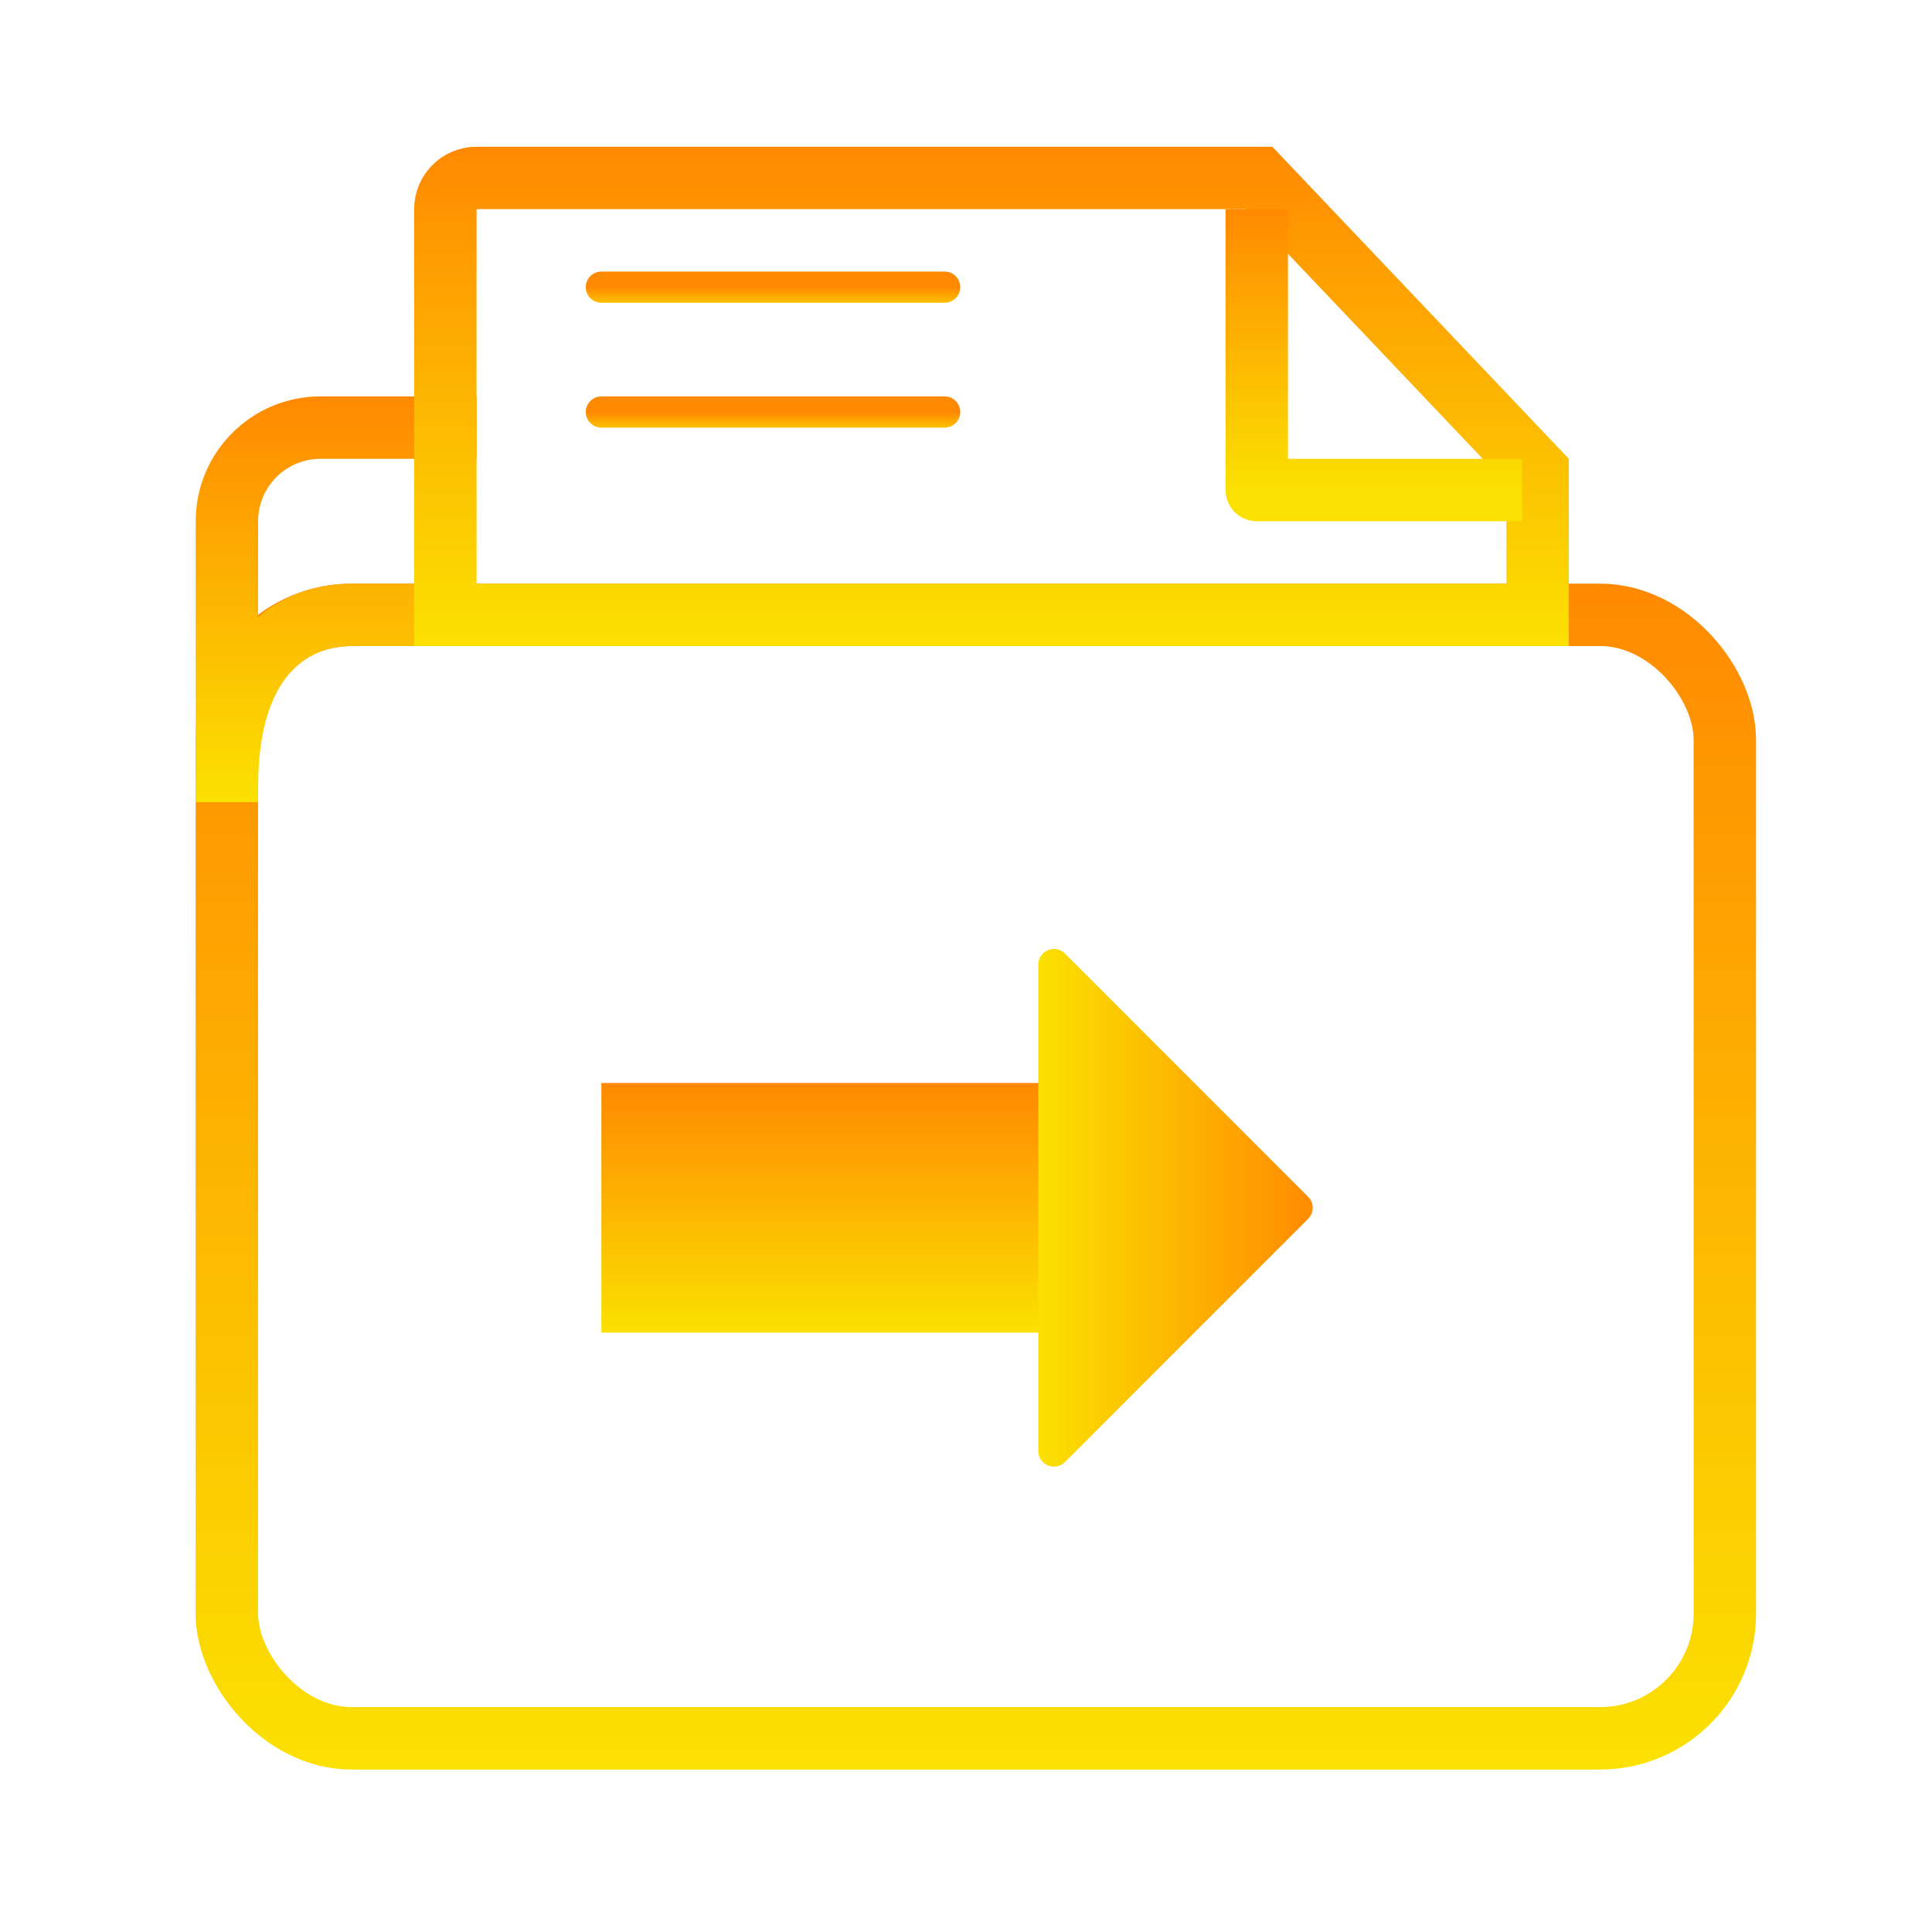
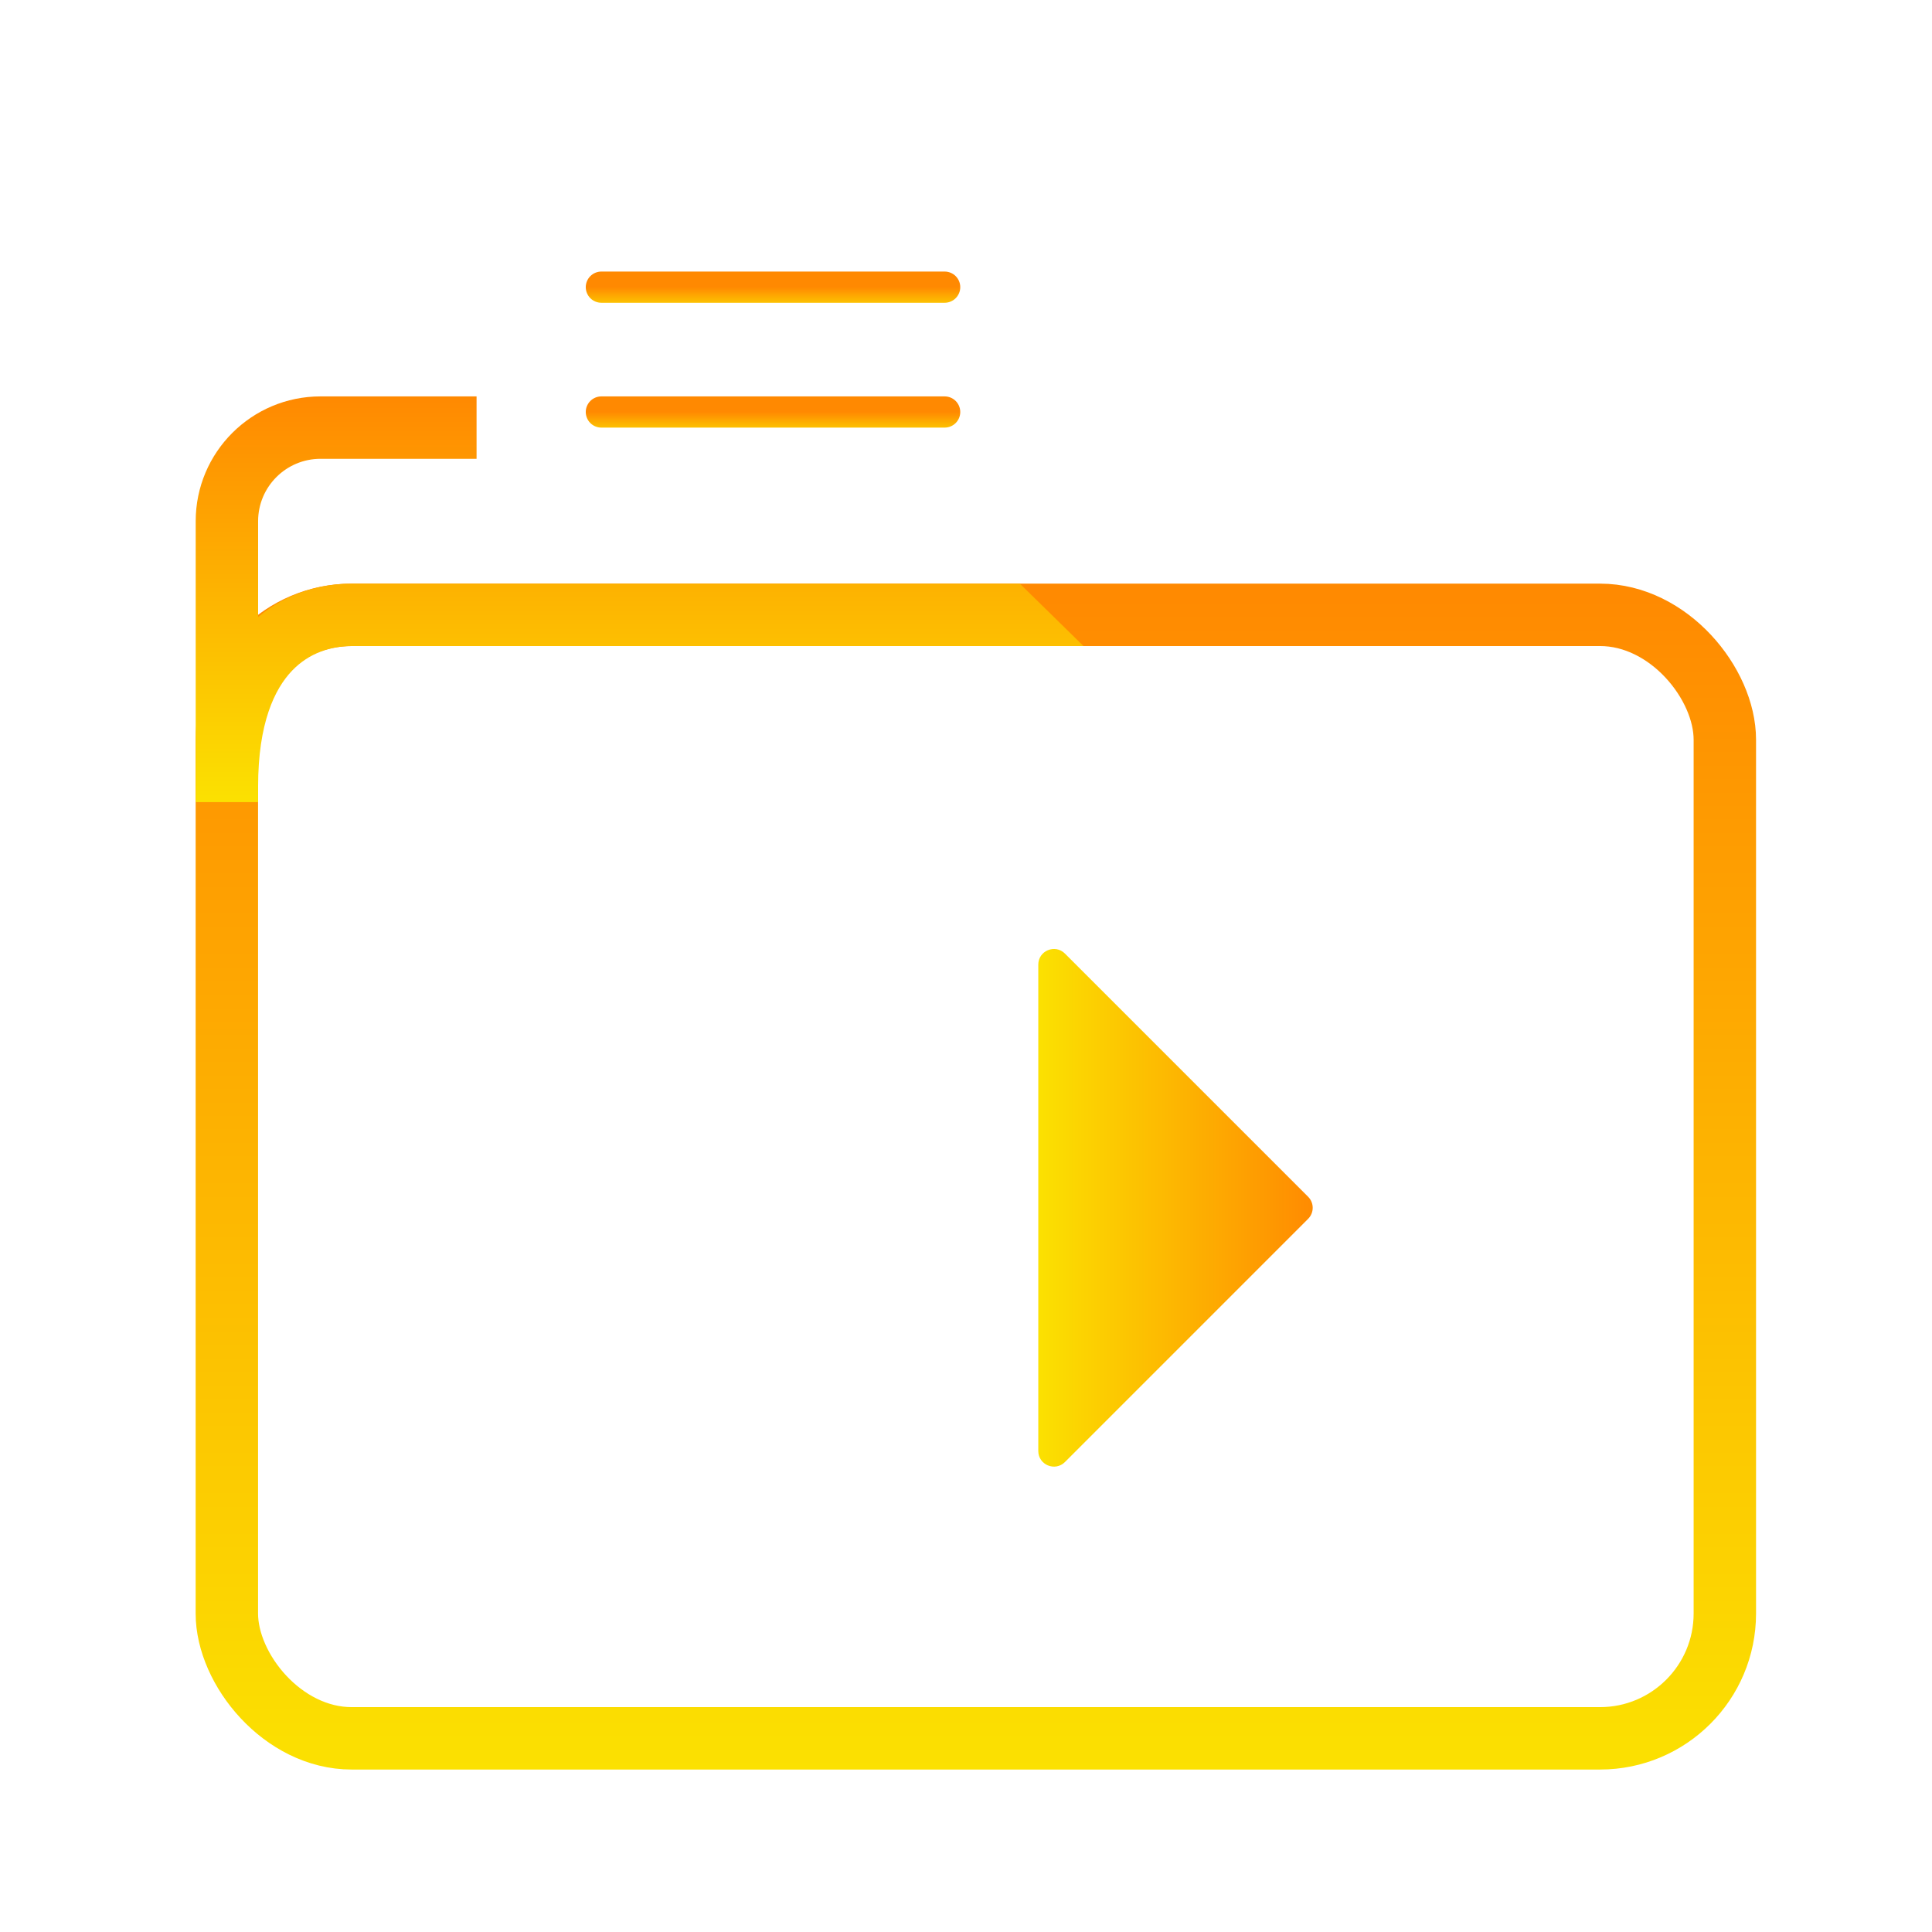
<svg xmlns="http://www.w3.org/2000/svg" width="79" height="79" viewBox="0 0 79 79" fill="none">
  <rect x="9.276" y="25.141" width="61.253" height="45.94" rx="5.104" stroke="url(#paint0_linear_6256_1646)" stroke-width="2.552" />
-   <rect x="24.59" y="44.283" width="19.142" height="10.209" fill="url(#paint1_linear_6256_1646)" />
  <path d="M53.49 48.936C53.739 49.185 53.739 49.589 53.49 49.838L43.546 59.783C43.144 60.185 42.456 59.9 42.456 59.332L42.456 39.443C42.456 38.874 43.144 38.59 43.546 38.992L53.49 48.936Z" fill="url(#paint2_linear_6256_1646)" />
  <path fill-rule="evenodd" clip-rule="evenodd" d="M19.487 16.209H13.106C10.287 16.209 8.002 18.494 8.002 21.313V32.16V32.798H10.554V32.16C10.554 29.568 11.229 28.171 11.94 27.427C12.651 26.681 13.563 26.418 14.382 26.418H41.181H44.306L42.074 24.23L41.702 23.866H38.055L38.055 23.866H14.382C13.188 23.866 11.765 24.209 10.554 25.231V21.313C10.554 19.904 11.697 18.761 13.106 18.761H19.487V16.209Z" fill="url(#paint3_linear_6256_1646)" />
-   <path d="M51.478 7.276L62.873 19.27V25.142H18.21V8.552C18.21 7.847 18.781 7.276 19.486 7.276H51.478Z" stroke="url(#paint4_linear_6256_1646)" stroke-width="2.552" />
  <path d="M24.59 11.742H38.627" stroke="url(#paint5_linear_6256_1646)" stroke-width="1.276" stroke-linecap="round" stroke-linejoin="round" />
  <path d="M24.59 16.847H38.627" stroke="url(#paint6_linear_6256_1646)" stroke-width="1.276" stroke-linecap="round" stroke-linejoin="round" />
-   <path d="M51.389 8.552V20.037H62.236" stroke="url(#paint7_linear_6256_1646)" stroke-width="2.552" stroke-linejoin="round" />
  <defs>
    <linearGradient id="paint0_linear_6256_1646" x1="39.903" y1="23.865" x2="39.903" y2="72.357" gradientUnits="userSpaceOnUse">
      <stop stop-color="#FF8901" />
      <stop offset="1" stop-color="#FBE101" />
    </linearGradient>
    <linearGradient id="paint1_linear_6256_1646" x1="34.161" y1="44.283" x2="34.161" y2="54.492" gradientUnits="userSpaceOnUse">
      <stop stop-color="#FF8901" />
      <stop offset="1" stop-color="#FBE101" />
    </linearGradient>
    <linearGradient id="paint2_linear_6256_1646" x1="53.941" y1="49.387" x2="42.456" y2="49.387" gradientUnits="userSpaceOnUse">
      <stop stop-color="#FF8901" />
      <stop offset="1" stop-color="#FBE101" />
    </linearGradient>
    <linearGradient id="paint3_linear_6256_1646" x1="26.154" y1="16.209" x2="26.154" y2="32.798" gradientUnits="userSpaceOnUse">
      <stop stop-color="#FF8901" />
      <stop offset="1" stop-color="#FBE101" />
    </linearGradient>
    <linearGradient id="paint4_linear_6256_1646" x1="40.541" y1="6" x2="40.541" y2="26.418" gradientUnits="userSpaceOnUse">
      <stop stop-color="#FF8901" />
      <stop offset="1" stop-color="#FBE101" />
    </linearGradient>
    <linearGradient id="paint5_linear_6256_1646" x1="31.608" y1="11.742" x2="31.608" y2="12.742" gradientUnits="userSpaceOnUse">
      <stop stop-color="#FF8901" />
      <stop offset="1" stop-color="#FBE101" />
    </linearGradient>
    <linearGradient id="paint6_linear_6256_1646" x1="31.608" y1="16.847" x2="31.608" y2="17.847" gradientUnits="userSpaceOnUse">
      <stop stop-color="#FF8901" />
      <stop offset="1" stop-color="#FBE101" />
    </linearGradient>
    <linearGradient id="paint7_linear_6256_1646" x1="56.812" y1="8.552" x2="56.812" y2="20.037" gradientUnits="userSpaceOnUse">
      <stop stop-color="#FF8901" />
      <stop offset="1" stop-color="#FBE101" />
    </linearGradient>
  </defs>
</svg>